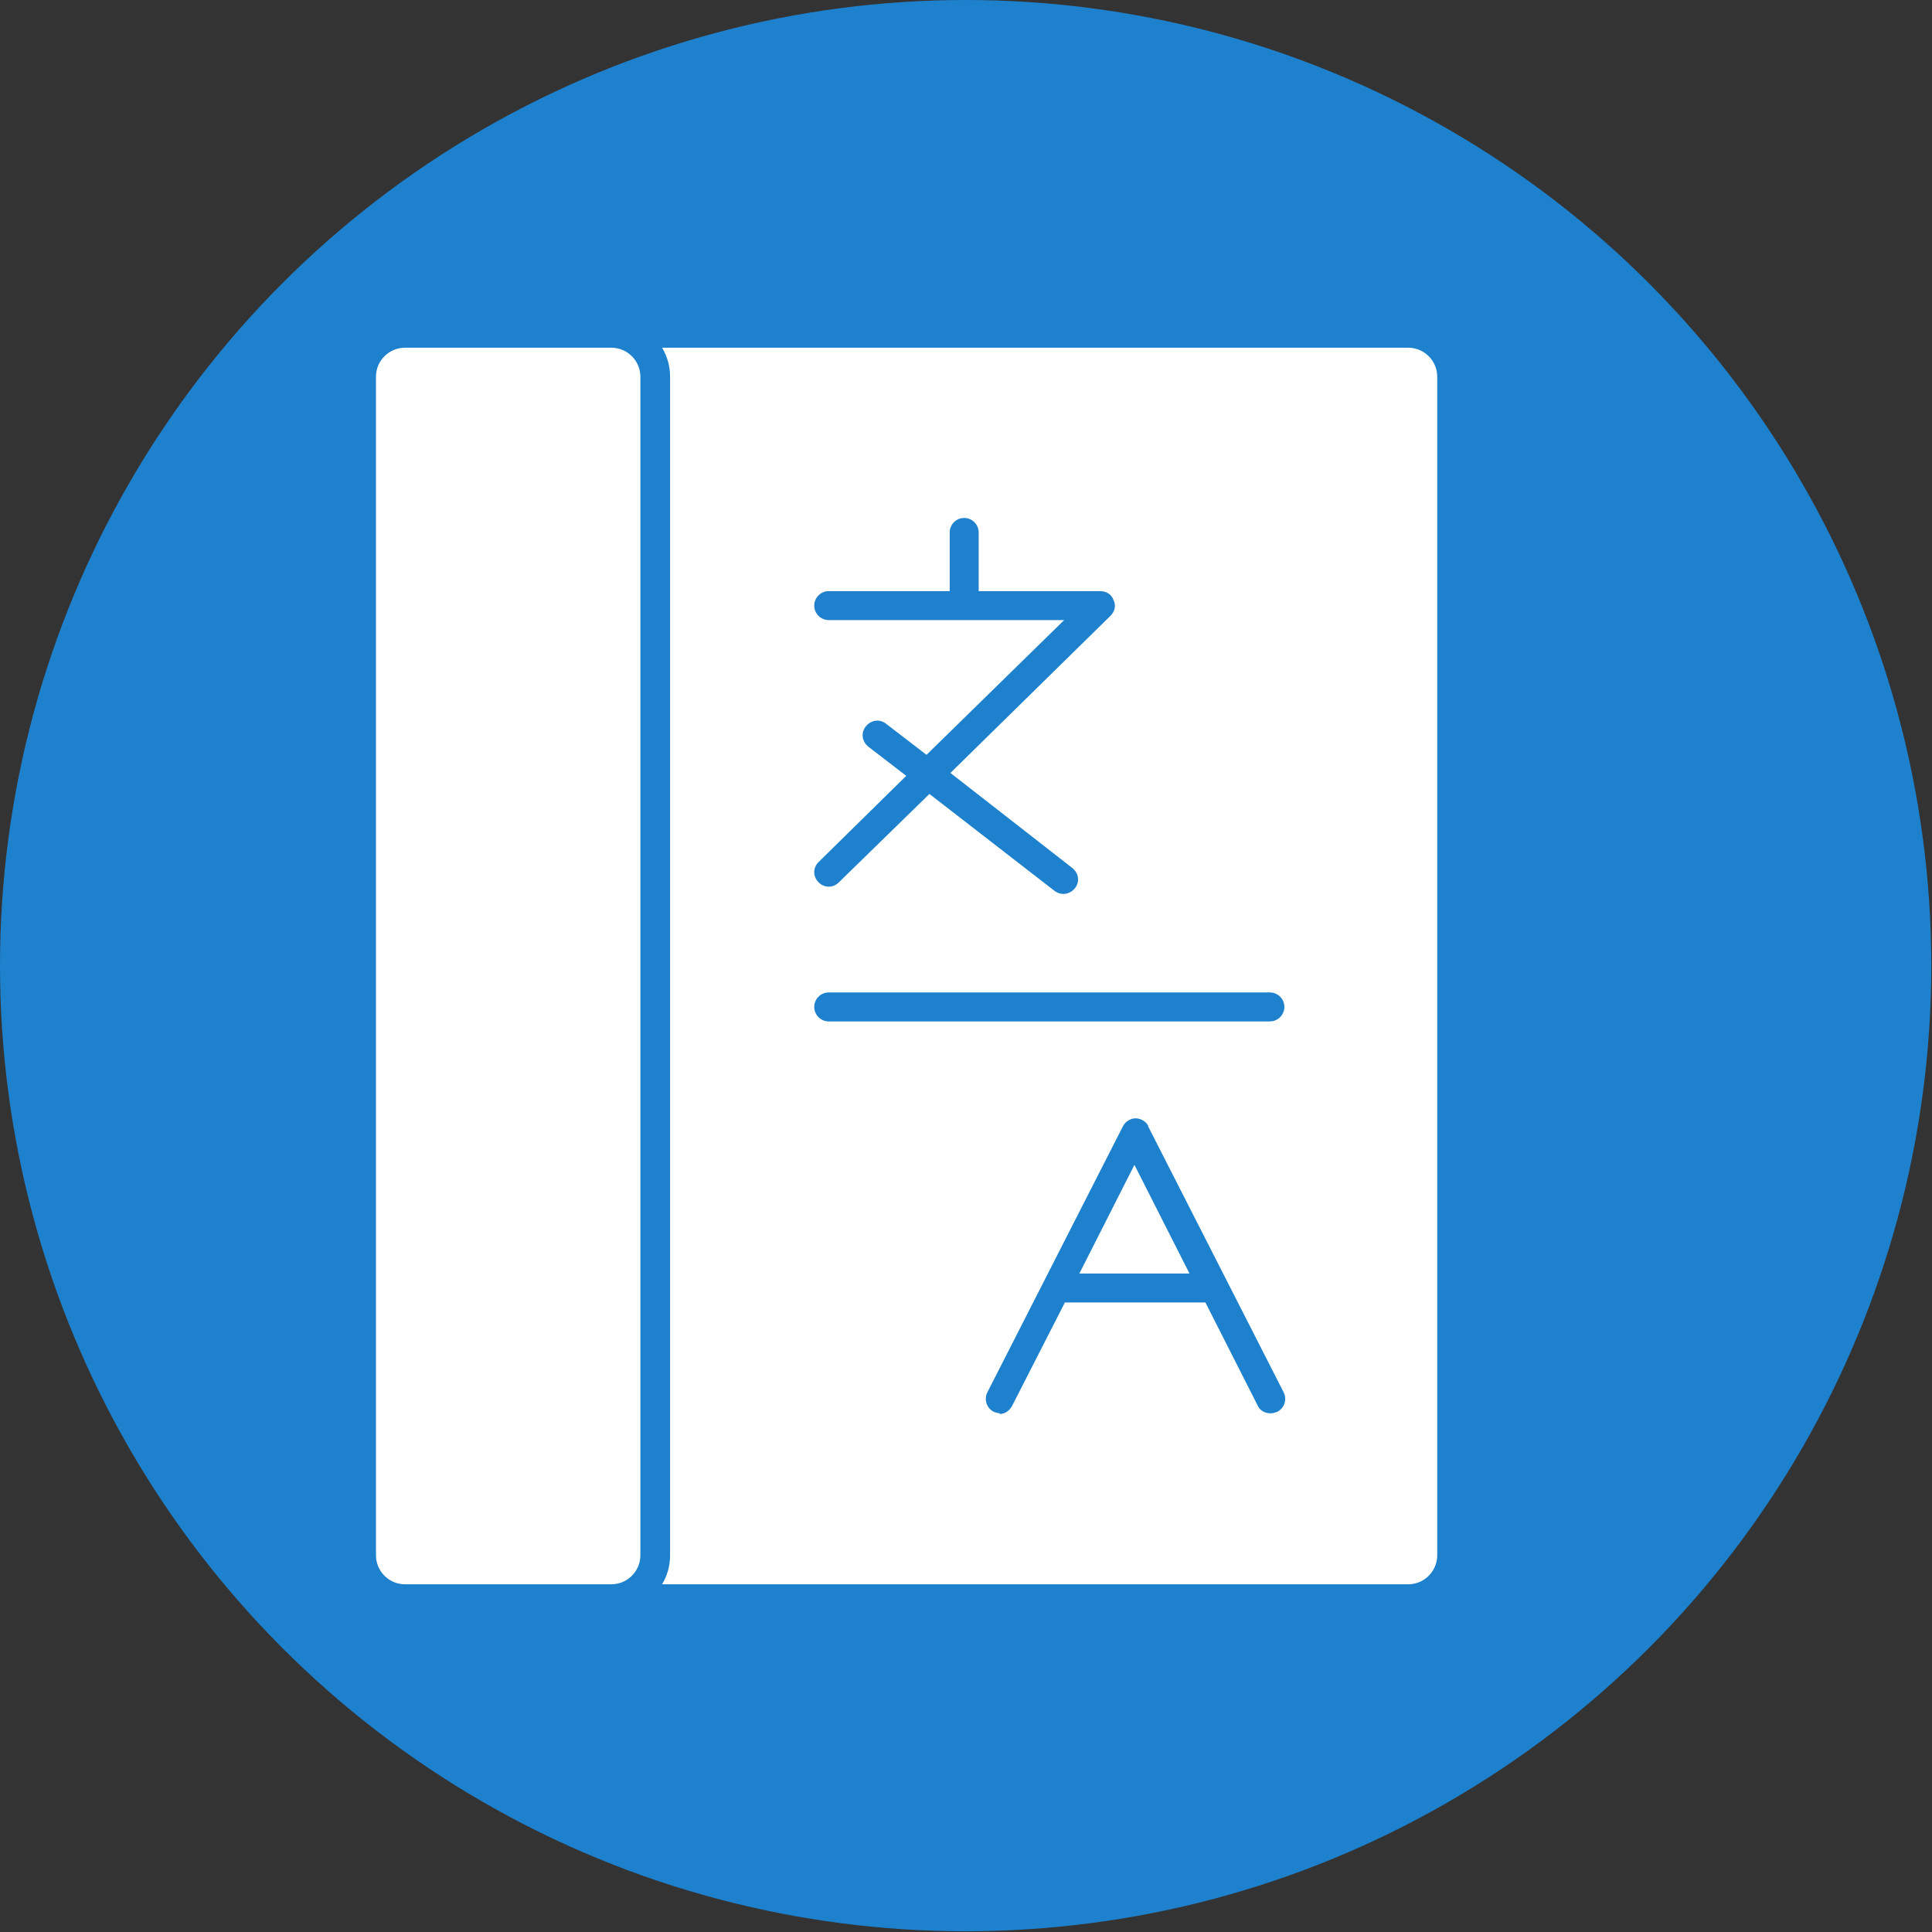
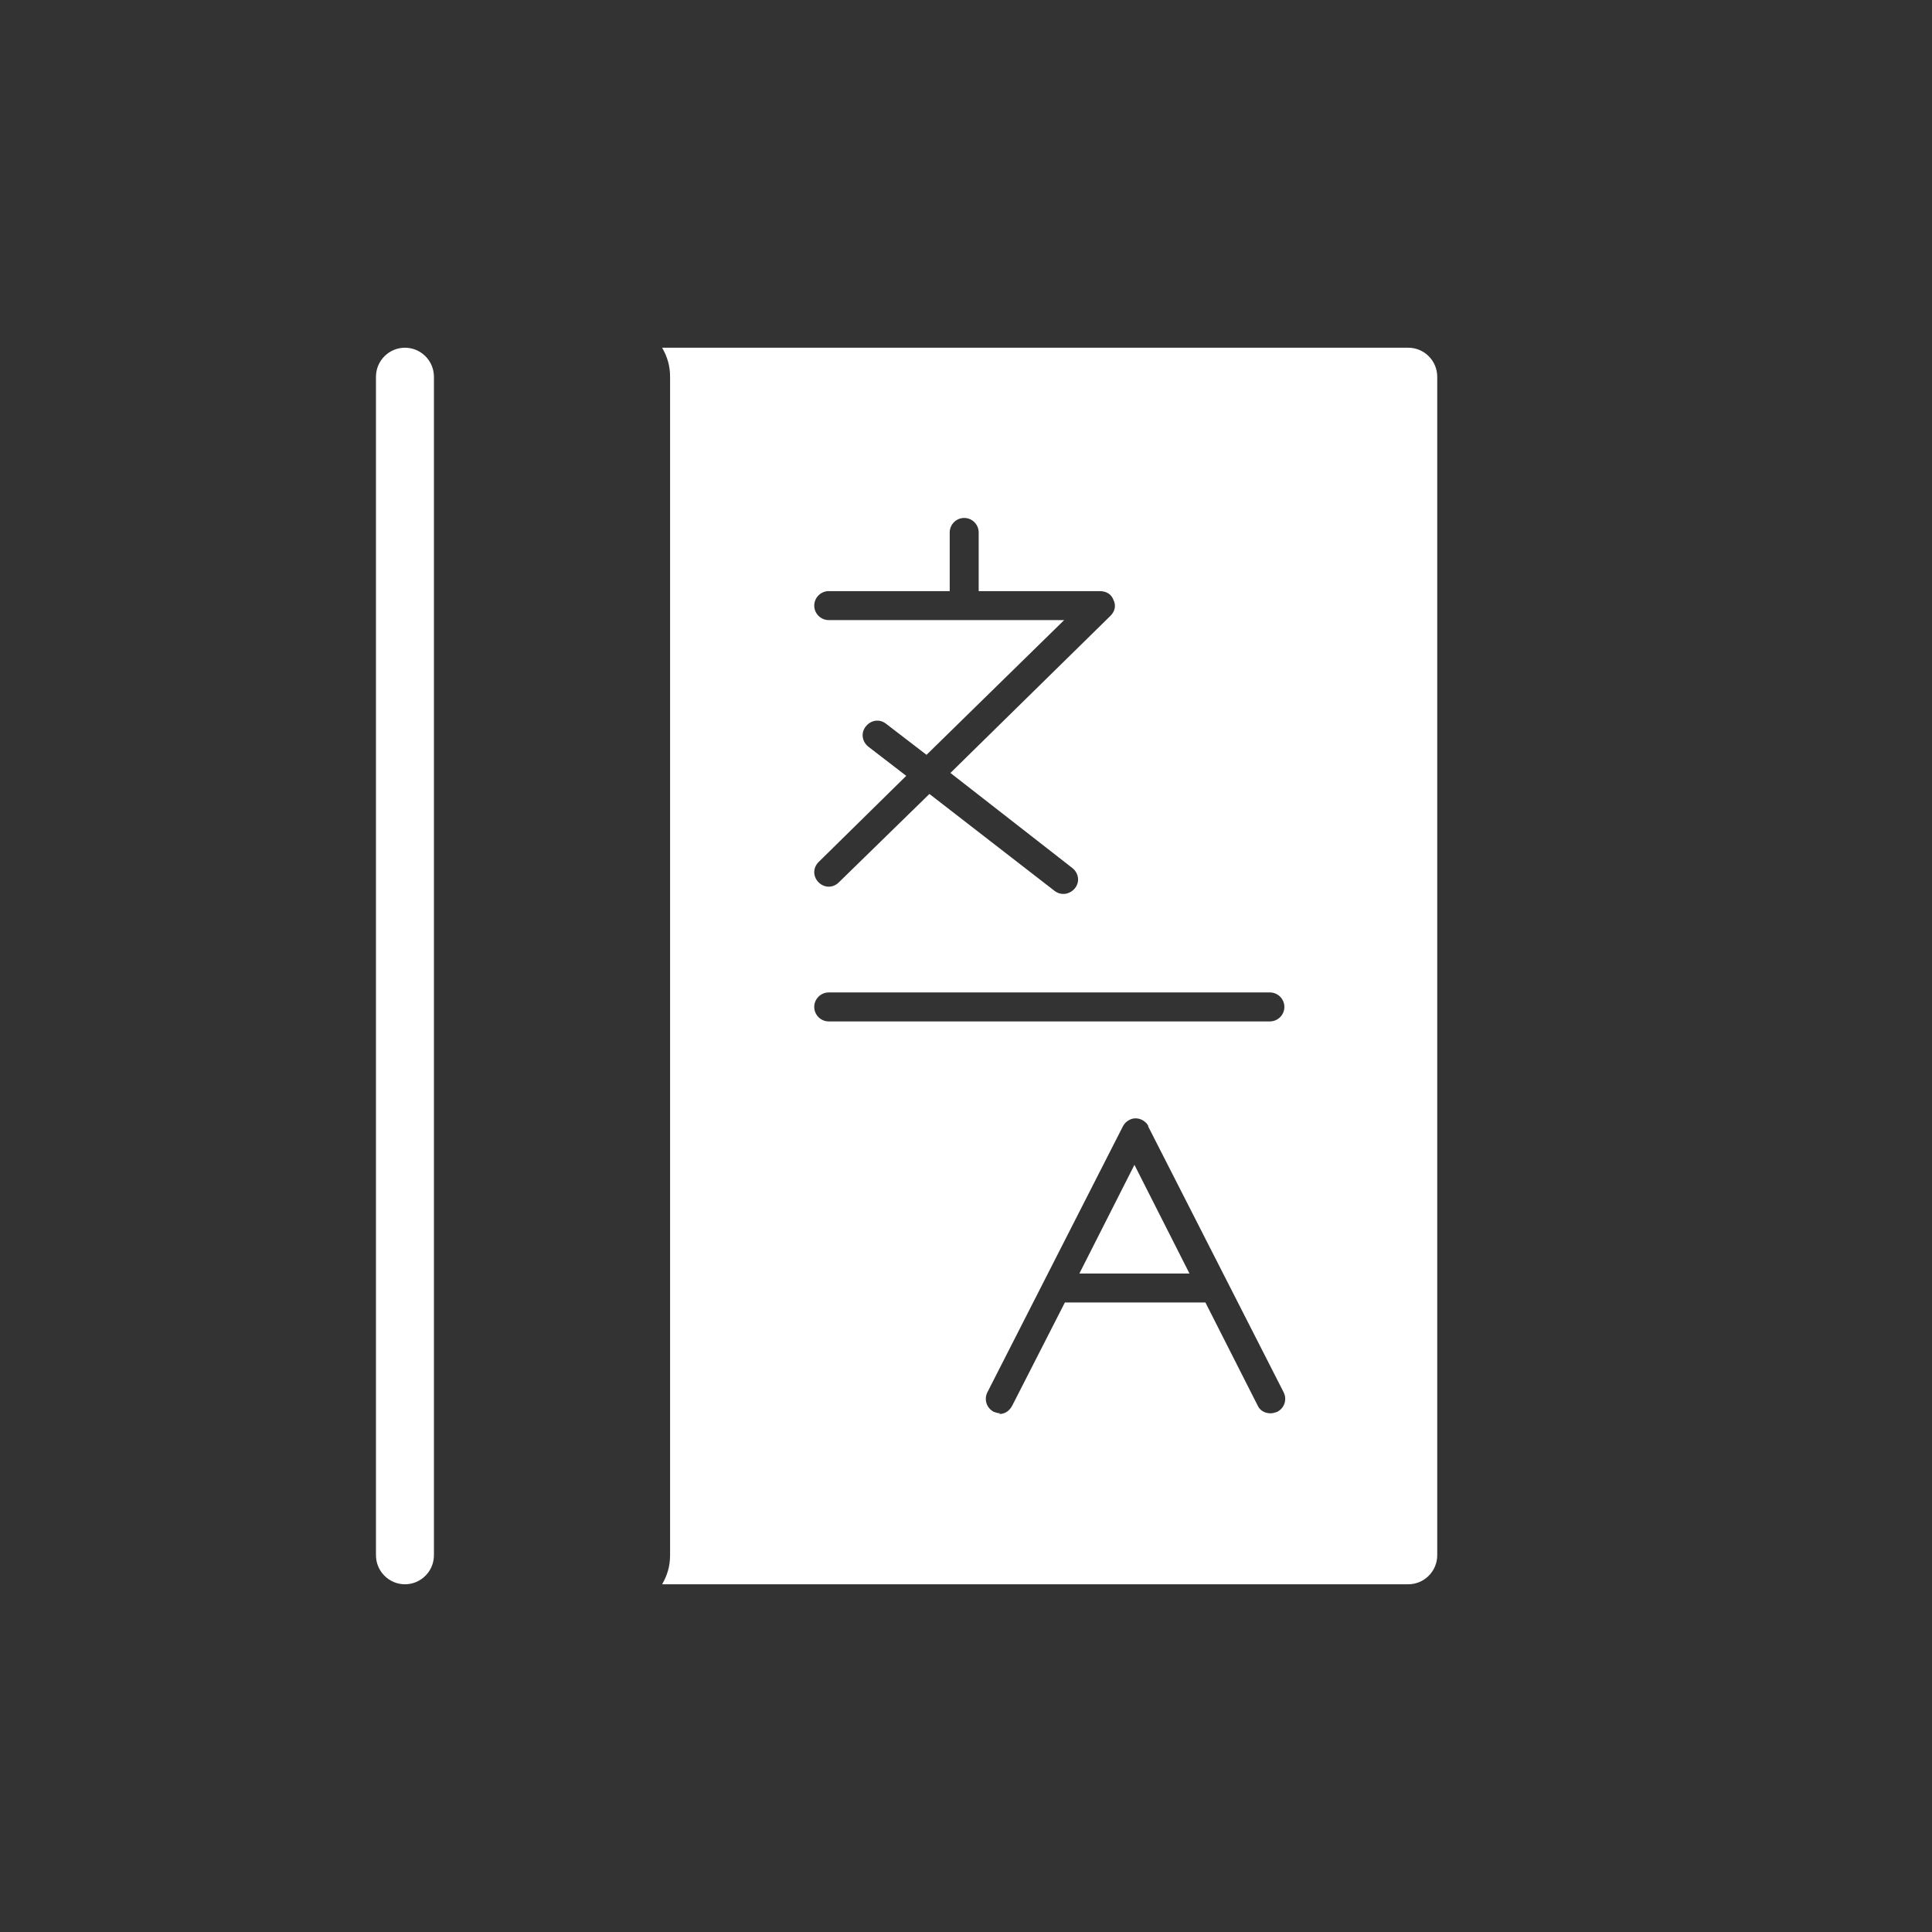
<svg xmlns="http://www.w3.org/2000/svg" clip-rule="evenodd" fill-rule="evenodd" height="512" image-rendering="optimizeQuality" shape-rendering="geometricPrecision" text-rendering="geometricPrecision" viewBox="0 0 2.667 2.667" width="512">
  <rect x="0" y="0" width="2.667" height="2.667" fill="#333333" stroke="none" />
  <g id="Layer_x0020_1">
-     <circle cx="1.333" cy="1.333" fill="#1d81ce" r="1.333" />
-     <path d="m.844 2.187h-.285c-.022 0-.04-.018-.04-.04v-1.627c0-.022.018-.04.04-.04h.285c.022 0 .04.018.04.04v1.627c0 .022-.018.04-.04.04zm1.1 0h-1.03c.007-.012.011-.025.011-.04v-1.627c0-.015-.004-.028-.011-.04h1.03c.022 0 .04.018.04.04v1.627c0 .022-.018.04-.04.04zm-.191-.777c.011 0 .02-.009.02-.02 0-.011-.009-.02-.02-.02h-.609c-.011 0-.02.009-.02.02 0 .011.009.02.02.02zm-.374.542c.008 0 .014-.004.018-.011l.073-.143c.013-0.0.026 0.0.038-0.0.029-0.0.058 0.0.088 0.0.022 0.0.045 0.0.068 0l.072.142c.003.007.01.011.018.011.003 0 .006-.001.009-.002.01-.005.014-.017.009-.027l-.187-.367-0-.001v-0l-0-0-0-0c-.005-.009-.017-.013-.026-.008-.004.002-.007.005-.009.009l-.187.367c-.005.01-.001.022.009.027.003.001.006.002.009.002zm.111-.194.076-.15.076.15c-.026-0-.052-0-.078-0-.023-0-.046-0-.069 0l-.005 0zm-.346-.534c.005 0 .01-.002.014-.006l.125-.122.173.134c.004.003.008.004.012.004.006 0 .012-.003.016-.008.007-.009.005-.021-.004-.028l-.168-.131.221-.217c.006-.006.008-.014.004-.022-.003-.008-.01-.012-.019-.012h-.167v-.081c0-.011-.009-.02-.02-.02-.011 0-.02.009-.02.02v.081h-.167c-.011 0-.02.009-.02.02 0 .011.009.02.02.02h.325l-.19.186-.056-.043c-.009-.007-.021-.005-.028.004-.007.009-.005.021.004.028l.052.04-.121.119c-.008.008-.008.02-0.0.028.004.004.009.006.014.006z" fill="#fff" />
+     <path d="m.844 2.187h-.285c-.022 0-.04-.018-.04-.04v-1.627c0-.022.018-.04.04-.04c.022 0 .04.018.04.04v1.627c0 .022-.018.04-.04.04zm1.1 0h-1.03c.007-.012.011-.025.011-.04v-1.627c0-.015-.004-.028-.011-.04h1.03c.022 0 .04.018.04.04v1.627c0 .022-.018.04-.04.04zm-.191-.777c.011 0 .02-.009.02-.02 0-.011-.009-.02-.02-.02h-.609c-.011 0-.02.009-.02.02 0 .011.009.02.02.02zm-.374.542c.008 0 .014-.004.018-.011l.073-.143c.013-0.0.026 0.0.038-0.0.029-0.0.058 0.0.088 0.0.022 0.0.045 0.0.068 0l.072.142c.003.007.01.011.018.011.003 0 .006-.001.009-.002.01-.005.014-.017.009-.027l-.187-.367-0-.001v-0l-0-0-0-0c-.005-.009-.017-.013-.026-.008-.004.002-.007.005-.009.009l-.187.367c-.005.01-.001.022.009.027.003.001.006.002.009.002zm.111-.194.076-.15.076.15c-.026-0-.052-0-.078-0-.023-0-.046-0-.069 0l-.005 0zm-.346-.534c.005 0 .01-.002.014-.006l.125-.122.173.134c.004.003.008.004.012.004.006 0 .012-.003.016-.008.007-.009.005-.021-.004-.028l-.168-.131.221-.217c.006-.006.008-.014.004-.022-.003-.008-.01-.012-.019-.012h-.167v-.081c0-.011-.009-.02-.02-.02-.011 0-.02.009-.02.02v.081h-.167c-.011 0-.02.009-.02.02 0 .011.009.02.02.02h.325l-.19.186-.056-.043c-.009-.007-.021-.005-.028.004-.007.009-.005.021.004.028l.052.04-.121.119c-.008.008-.008.02-0.0.028.004.004.009.006.014.006z" fill="#fff" />
  </g>
</svg>